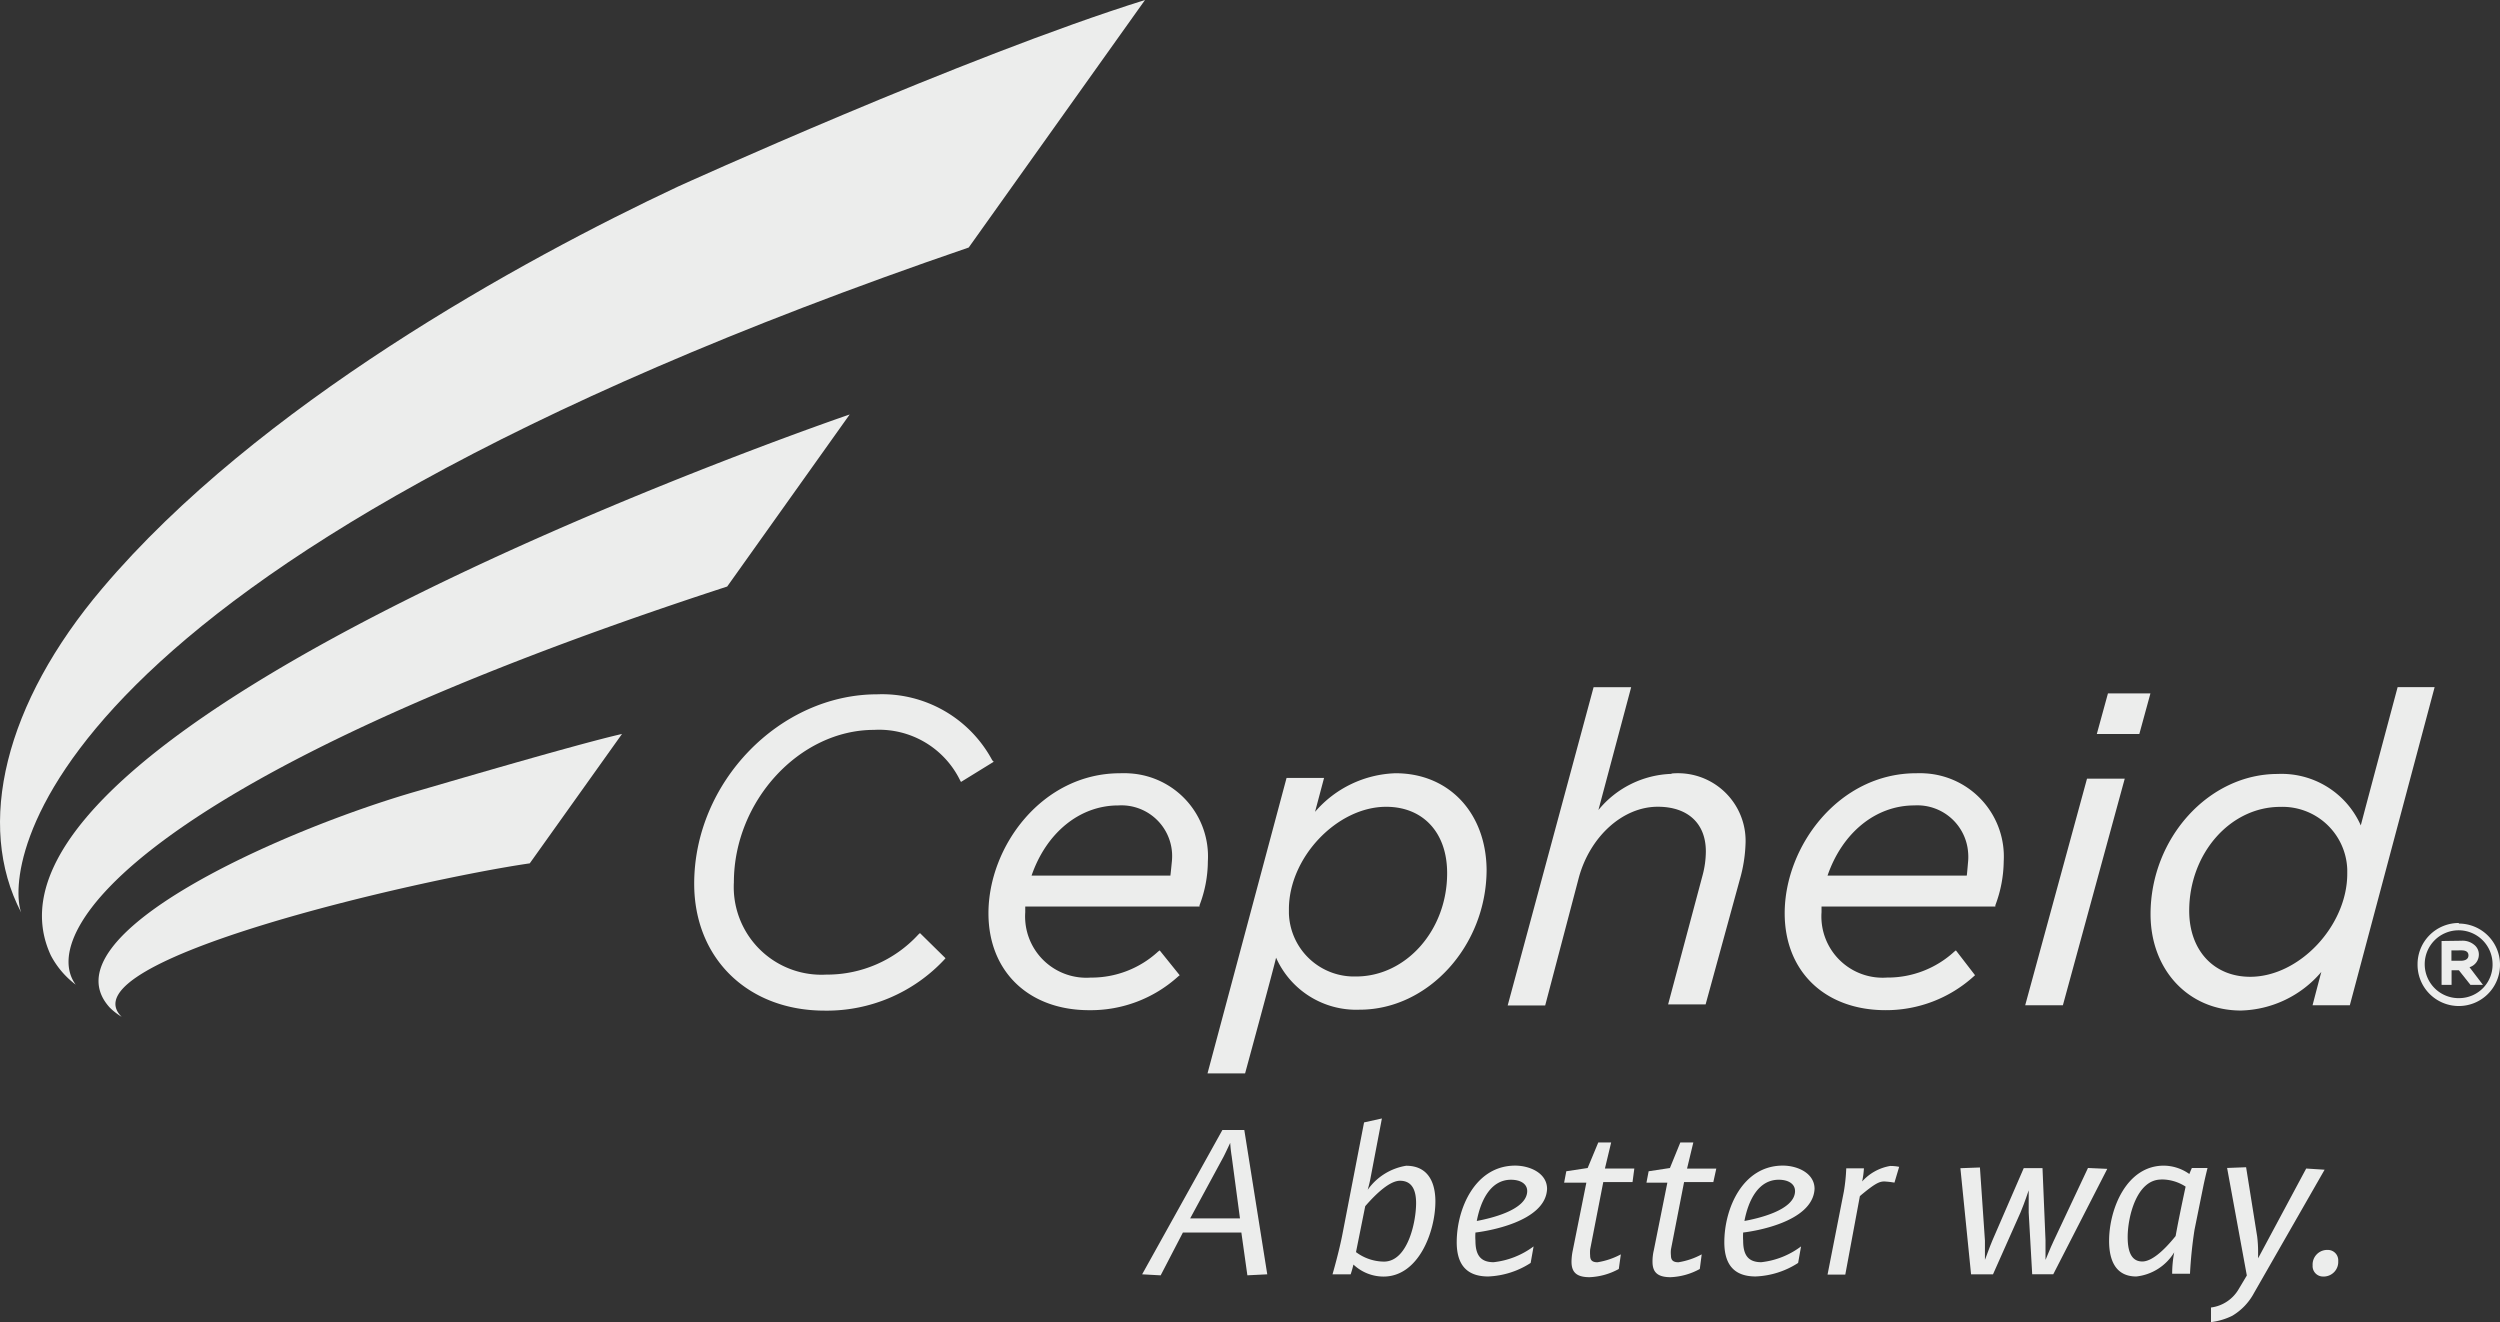
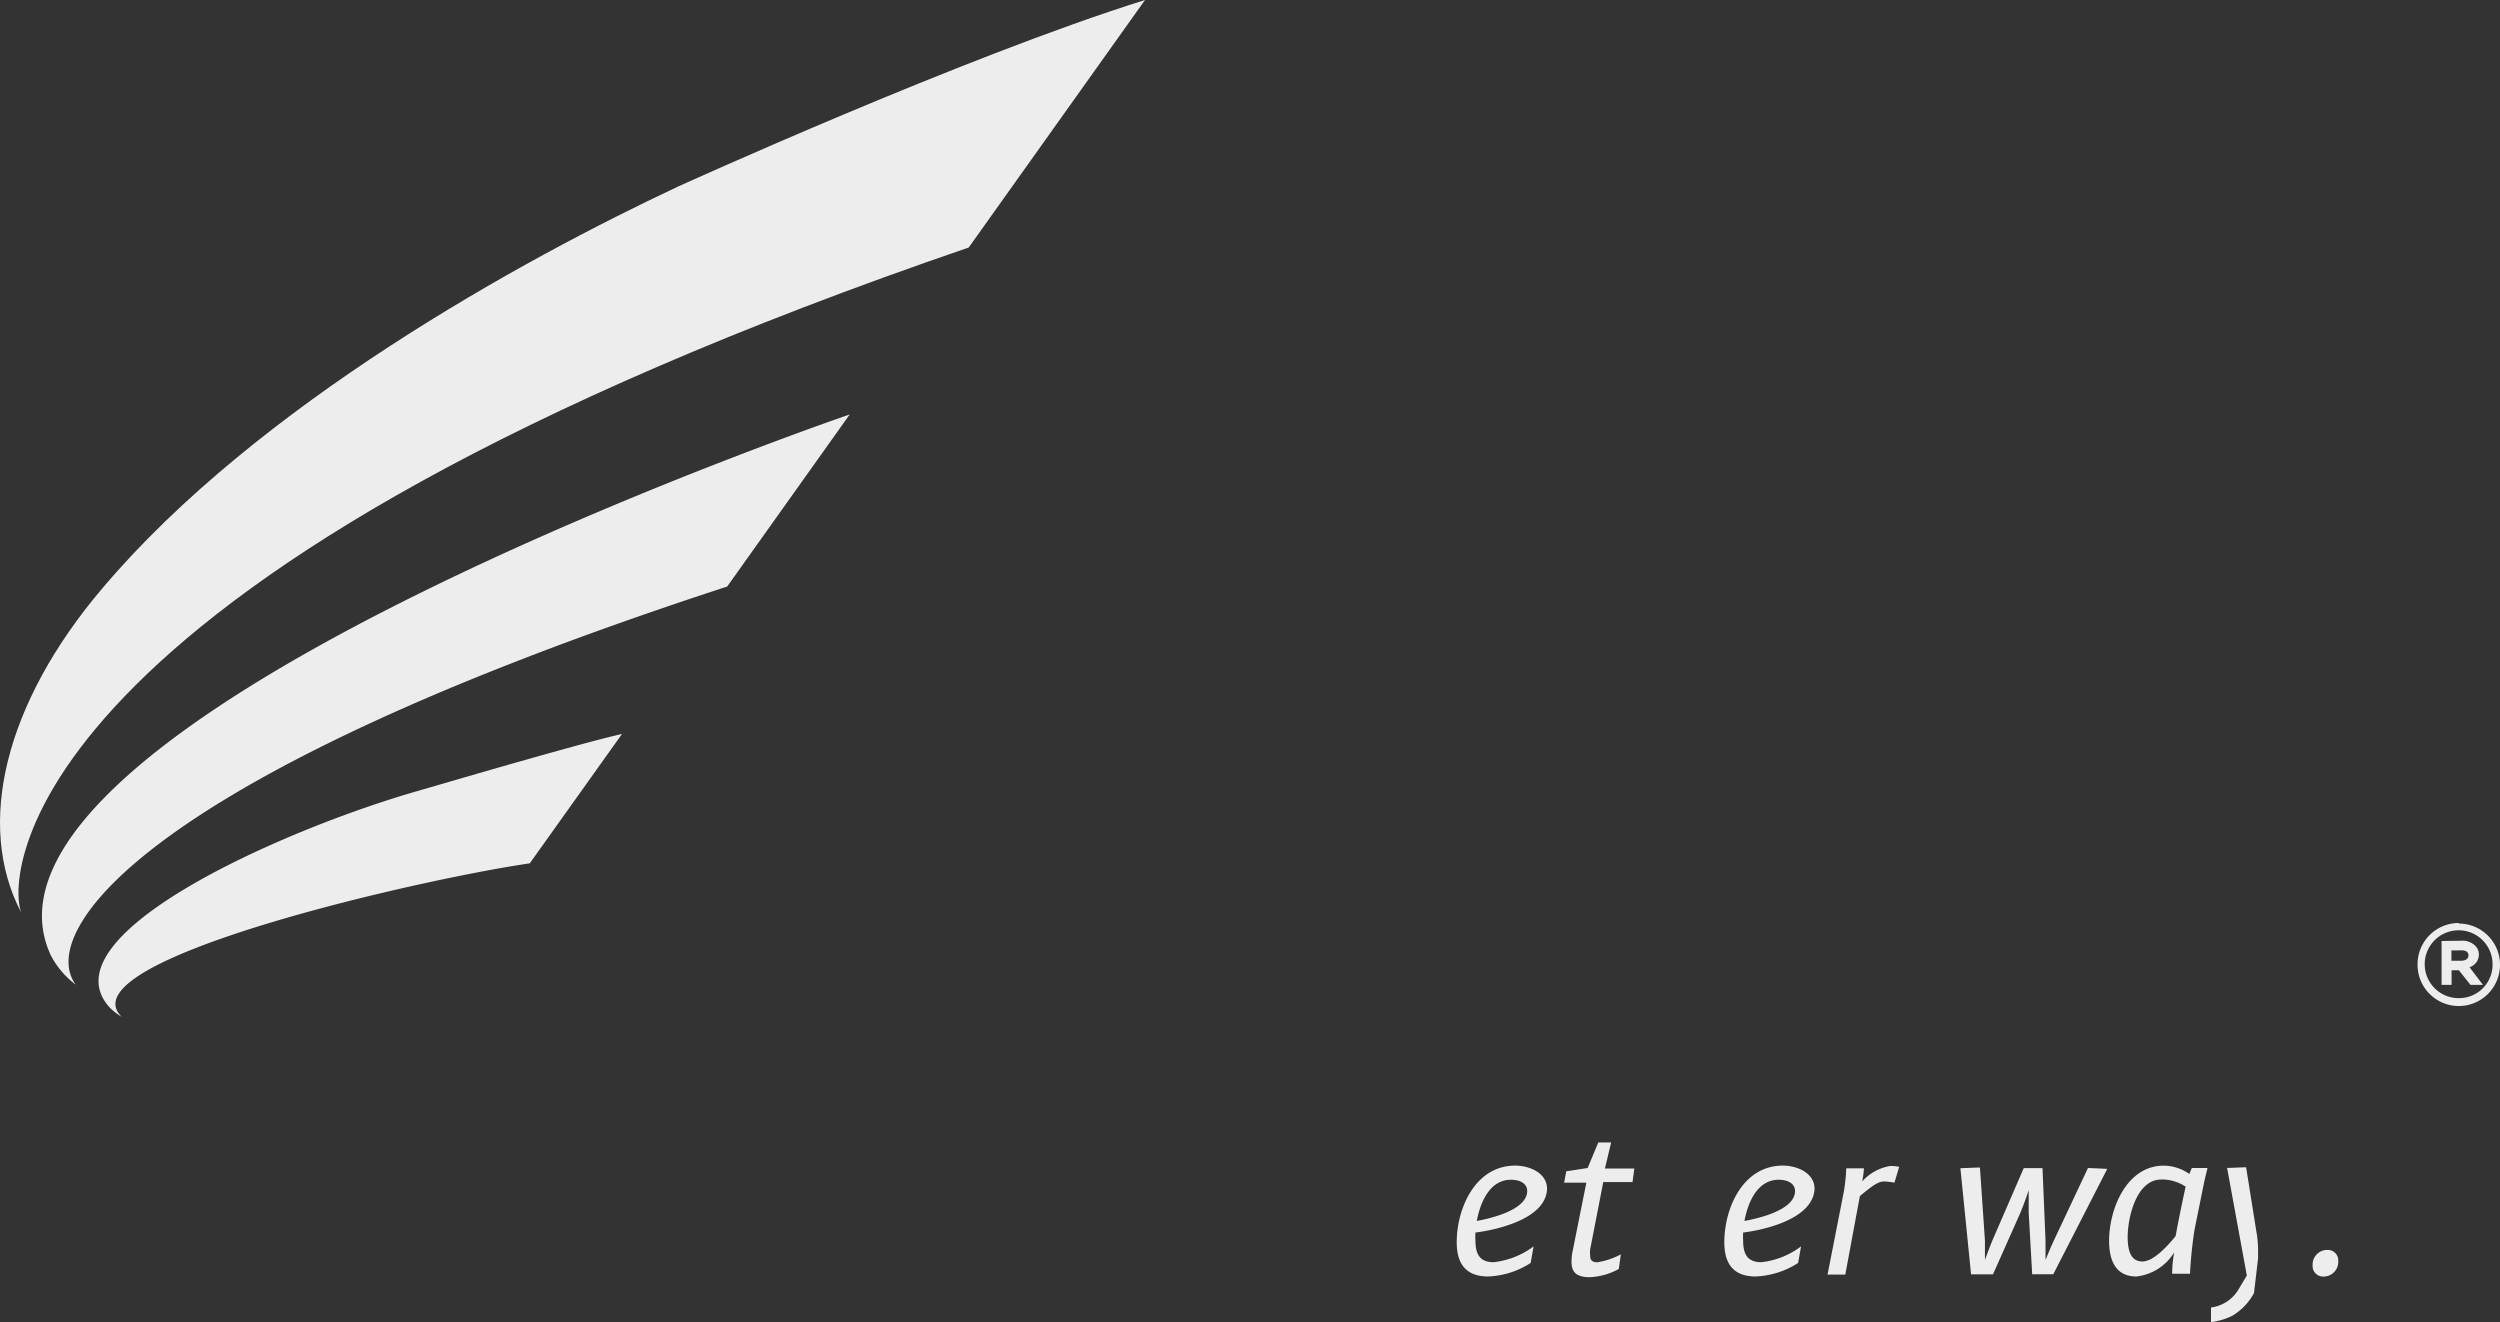
<svg xmlns="http://www.w3.org/2000/svg" width="166.326" height="87.961" viewBox="0 0 166.326 87.961">
  <rect x="0" y="0" width="166.326" height="87.961" fill="#333333" stroke="none" />
  <g id="Group_458" transform="translate(0)">
    <path id="Path_488" d="M76.178,0,64.449,16.467C1.8,37.935.367,57.836,1.409,60.71c-3.055-5.84-1.089-13.923,5.4-21.57C17.118,26.954,34.694,17.3,45.111,12.411,45.112,12.411,64.138,3.764,76.178,0Z" transform="translate(0)" fill="#ecedec" />
    <path id="Path_489" d="M77.11,230.791S16.8,251.374,23.963,266.781a5.82,5.82,0,0,0,1.653,1.944c-2.606-3.549,4.621-13.86,43.344-26.486l8.15-11.448" transform="translate(-20.58 -203.216)" fill="#ecedec" />
    <path id="Path_490" d="M76.2,412.462c-9.045,2.578-24.949,9.647-20.553,14.436a4.192,4.192,0,0,0,.789.612c-3.826-3.736,19.726-9.133,27.148-10.213l6.138-8.609C86.739,409.36,77.05,412.219,76.2,412.462Z" transform="translate(-48.339 -359.858)" fill="#ecedec" />
    <g id="Group_390" transform="translate(46.185 45.717)">
-       <path id="Path_485" d="M414.886,388.359c-5.175,0-8.754,4.863-8.754,9.314,0,3.89,2.694,6.449,6.7,6.449a8.664,8.664,0,0,0,5.924-2.246l.1-.078-1.331-1.653-.106.078a6.552,6.552,0,0,1-4.491,1.731,4.075,4.075,0,0,1-4.348-3.783h0a4.006,4.006,0,0,1,0-.564v-.379h11.595v-.088a8.253,8.253,0,0,0,.554-2.918,5.532,5.532,0,0,0-5.19-5.854h0A5.69,5.69,0,0,0,414.886,388.359Zm3.357,6.81H409c.973-2.828,3.182-4.669,5.768-4.669a3.376,3.376,0,0,1,3.579,3.16,3.708,3.708,0,0,1-.008.527s-.078.8-.1.963Zm-11.858-7.674a8.317,8.317,0,0,0-7.651-4.388c-6.487,0-12.179,5.837-12.179,12.6,0,4.971,3.569,8.445,8.677,8.445a10.7,10.7,0,0,0,7.956-3.387l.088-.1-1.7-1.673-.1.088a8.248,8.248,0,0,1-6.127,2.675,5.836,5.836,0,0,1-6.154-5.5v-.006a5.612,5.612,0,0,1,0-.63c0-5.4,4.358-10.146,9.328-10.146a6,6,0,0,1,5.713,3.338l.068.126,2.179-1.343Zm93.5-4.864s-2.285,8.539-2.45,9.2a5.762,5.762,0,0,0-5.535-3.425c-4.591,0-8.453,4.281-8.453,9.329,0,3.716,2.53,6.41,6.011,6.41a7.248,7.248,0,0,0,5.351-2.568c-.166.612-.584,2.217-.584,2.217h2.48l5.642-21.165ZM490.076,401.9c-2.422,0-4.057-1.761-4.057-4.388,0-3.812,2.724-6.916,6.059-6.916a4.311,4.311,0,0,1,4.456,4.158v.288c0,3.463-3.19,6.858-6.458,6.858Zm-56.854-13.542a7.367,7.367,0,0,0-5.362,2.569l.6-2.257h-2.495l-5.259,19.658h2.5s1.944-7.139,2.061-7.7a5.837,5.837,0,0,0,5.564,3.461c4.572,0,8.443-4.27,8.443-9.328C439.233,390.986,436.763,388.359,433.222,388.359Zm-2.636,13.521a4.336,4.336,0,0,1-4.464-4.2v-.28c0-3.443,3.21-6.809,6.469-6.809,2.46,0,4.057,1.723,4.057,4.4C436.665,398.776,433.932,401.88,430.586,401.88Zm37.274-13.521c-5.156,0-8.754,4.863-8.754,9.314,0,3.89,2.695,6.449,6.711,6.449a8.683,8.683,0,0,0,5.865-2.247l.088-.078-1.274-1.653-.1.078a6.552,6.552,0,0,1-4.491,1.731,4.075,4.075,0,0,1-4.348-3.783h0a4.006,4.006,0,0,1,0-.564v-.379h11.565v-.088a8.5,8.5,0,0,0,.556-2.917,5.546,5.546,0,0,0-5.216-5.854A5.709,5.709,0,0,0,467.86,388.359Zm3.355,6.81h-9.258c.973-2.828,3.18-4.669,5.778-4.669a3.385,3.385,0,0,1,3.578,3.18,3.423,3.423,0,0,1,0,.5s-.068.8-.088.963Zm3.892,8.627h2.508l4.115-15.076h-2.51Zm5.506-20.748-.741,2.7H482.7l.739-2.7ZM451.576,388.4a6.552,6.552,0,0,0-4.863,2.405l2.179-8.17h-2.5l-5.715,21.172h2.495l2.245-8.531c.75-2.713,2.919-4.689,5.244-4.689,2,0,3.2,1.109,3.2,2.967a6.251,6.251,0,0,1-.226,1.625l-2.285,8.559h2.495l2.275-8.306a9.673,9.673,0,0,0,.379-2.329,4.5,4.5,0,0,0-4.253-4.74,4.583,4.583,0,0,0-.665.013Z" transform="translate(-386.555 -382.631)" fill="#ecedec" />
      <path id="Path_486" d="M1348.924,513.95a2.743,2.743,0,0,0-2.746,2.739v.052h0a2.743,2.743,0,1,0,2.743-2.753Zm0,5a2.257,2.257,0,1,1,2.244-2.277h0a2.228,2.228,0,0,1-2.178,2.276h-.069Z" transform="translate(-1231.522 -498.26)" fill="#ecedec" />
      <path id="Path_487" d="M1359.558,523.8v2.918h.665v-.971h.487l.769.971h.832l-.895-1.176a.875.875,0,0,0,.622-.818.812.812,0,0,0-.253-.622,1.207,1.207,0,0,0-.884-.321Zm1.312.622c.116,0,.477,0,.477.333s-.379.359-.5.359h-.633v-.69Z" transform="translate(-1243.304 -506.911)" fill="#ecedec" />
-       <path id="Path_491" d="M642.979,638.894l-.4-2.847H638.69l-1.479,2.849-1.234-.068,5.339-9.6h1.459l1.527,9.6Zm-1.041-7.9a9.1,9.1,0,0,1-.1-.905c0-.02-.224.486-.437.905l-2.227,4.113h3.313Z" transform="translate(-606.176 -599.764)" fill="#ecedec" />
-       <path id="Path_492" d="M744.536,626.766c-.068.389-.195.817-.195.817a3.9,3.9,0,0,1,2.558-1.6c1.488,0,1.946,1.148,1.946,2.373,0,2-1.109,5-3.453,5a2.926,2.926,0,0,1-2-.8c-.068.311-.184.65-.184.65H742s.449-1.537.682-2.781L744.1,623.1l1.186-.263Zm-.973,4.962a3.138,3.138,0,0,0,1.858.632c1.585,0,2.141-2.636,2.141-3.892,0-.768-.215-1.487-1.071-1.487-.665,0-1.555.817-2.314,1.692Z" transform="translate(-699.533 -594.142)" fill="#ecedec" />
      <path id="Path_493" d="M812.407,653.537a3.633,3.633,0,0,0,0,.536c0,.875.273,1.438,1.207,1.438a5.434,5.434,0,0,0,2.661-1.051l-.195,1.1a5.575,5.575,0,0,1-2.828.9c-1.643,0-2.091-1.049-2.091-2.275,0-2.257,1.234-5.1,3.89-5.1.973,0,2.121.5,2.121,1.547C817.086,652.871,813.02,653.467,812.407,653.537Zm3.443-2.763c0-.476-.447-.749-1.079-.749-1.37,0-2.023,1.411-2.275,2.743.777-.148,3.355-.692,3.355-2Z" transform="translate(-760.43 -617.253)" fill="#ecedec" />
      <path id="Path_494" d="M875.581,638.823h-1.946l-.875,4.491a2.59,2.59,0,0,0,0,.389c0,.311.126.457.486.457a4.906,4.906,0,0,0,1.557-.526l-.136.973a4.388,4.388,0,0,1-1.946.546c-.9,0-1.2-.361-1.2-1.031a3.851,3.851,0,0,1,.088-.768l.9-4.491h-1.479l.145-.758,1.42-.215.707-1.7h.857l-.415,1.735H875.7Z" transform="translate(-813.153 -605.898)" fill="#ecedec" />
-       <path id="Path_495" d="M921.309,638.823h-1.946l-.875,4.491a1.9,1.9,0,0,0,0,.389c0,.311.136.457.5.457a4.859,4.859,0,0,0,1.547-.526l-.127.973a4.387,4.387,0,0,1-1.946.546c-.9,0-1.2-.361-1.2-1.031a3.228,3.228,0,0,1,.088-.768l.9-4.491h-1.391l.146-.758,1.415-.215.692-1.7h.865l-.418,1.74h1.946Z" transform="translate(-853.505 -605.898)" fill="#ecedec" />
      <path id="Path_496" d="M961.425,653.54a4.1,4.1,0,0,0,0,.536c0,.875.263,1.439,1.206,1.439a5.378,5.378,0,0,0,2.646-1.052l-.195,1.1a5.576,5.576,0,0,1-2.828.9c-1.643,0-2.082-1.049-2.082-2.275,0-2.257,1.226-5.1,3.892-5.1.971,0,2.111.5,2.111,1.547C966.065,652.875,962.049,653.471,961.425,653.54Zm3.451-2.764c0-.476-.457-.748-1.079-.748-1.382,0-2.034,1.41-2.287,2.743.791-.146,3.367-.69,3.367-1.994Z" transform="translate(-891.637 -617.257)" fill="#ecedec" />
      <path id="Path_497" d="M1019.942,650.275a3.231,3.231,0,0,1,1.868-1.031,2.982,2.982,0,0,1,.594.058l-.313,1.051a6.089,6.089,0,0,0-.665-.078c-.321,0-.6.1-1.635.973l-.971,5.223h-1.181l1.089-5.544a12.052,12.052,0,0,0,.156-1.527h1.176A5.949,5.949,0,0,1,1019.942,650.275Z" transform="translate(-942.237 -617.389)" fill="#ecedec" />
      <path id="Path_498" d="M1097.794,657.2h-1.4l-.233-4.11v-1.479s-.273.832-.546,1.479l-1.829,4.113h-1.459l-.71-7.061,1.3-.048.333,4.863v1.282c0,.02.313-.865.5-1.3l2.081-4.8h1.249s.2,4.657.2,4.8v1.3c0,.03.311-.777.536-1.244l2.289-4.867,1.284.058Z" transform="translate(-1007.376 -618.138)" fill="#ecedec" />
      <path id="Path_499" d="M1176.232,656.452c-1.42,0-1.81-1.148-1.81-2.364,0-2.131,1.164-5.01,3.639-5.01a2.977,2.977,0,0,1,1.7.556c.078-.2.167-.4.167-.4h1.043s-.116.448-.253,1.08l-.614,3.036a28.573,28.573,0,0,0-.3,2.917h-1.186a7.8,7.8,0,0,1,.136-1.421A3.378,3.378,0,0,1,1176.232,656.452Zm1.653-6.449c-1.634,0-2.227,2.495-2.227,3.826,0,.807.166,1.625.973,1.625.594,0,1.38-.652,2.217-1.693.126-.7.333-1.752.665-3.288a2.925,2.925,0,0,0-1.635-.476Z" transform="translate(-1080.288 -617.244)" fill="#ecedec" />
-       <path id="Path_500" d="M1234.024,658.336a3.89,3.89,0,0,1-1.45,1.517,4.4,4.4,0,0,1-1.411.419V659.3a2.5,2.5,0,0,0,1.85-1.236l.534-.895-1.312-7.153,1.264-.048.738,4.621a7.922,7.922,0,0,1,.06.971v.467l3.2-5.973,1.225.078Z" transform="translate(-1130.25 -618.028)" fill="#ecedec" />
+       <path id="Path_500" d="M1234.024,658.336a3.89,3.89,0,0,1-1.45,1.517,4.4,4.4,0,0,1-1.411.419V659.3a2.5,2.5,0,0,0,1.85-1.236l.534-.895-1.312-7.153,1.264-.048.738,4.621a7.922,7.922,0,0,1,.06.971v.467Z" transform="translate(-1130.25 -618.028)" fill="#ecedec" />
      <path id="Path_501" d="M1288.472,697.756a.691.691,0,0,1-.739-.638h0a.547.547,0,0,1,0-.1.972.972,0,0,1,.911-1.029h.062a.691.691,0,0,1,.73.649.526.526,0,0,1,0,.09.971.971,0,0,1-.91,1.029h-.055Z" transform="translate(-1180.058 -658.547)" fill="#ecedec" />
    </g>
  </g>
</svg>